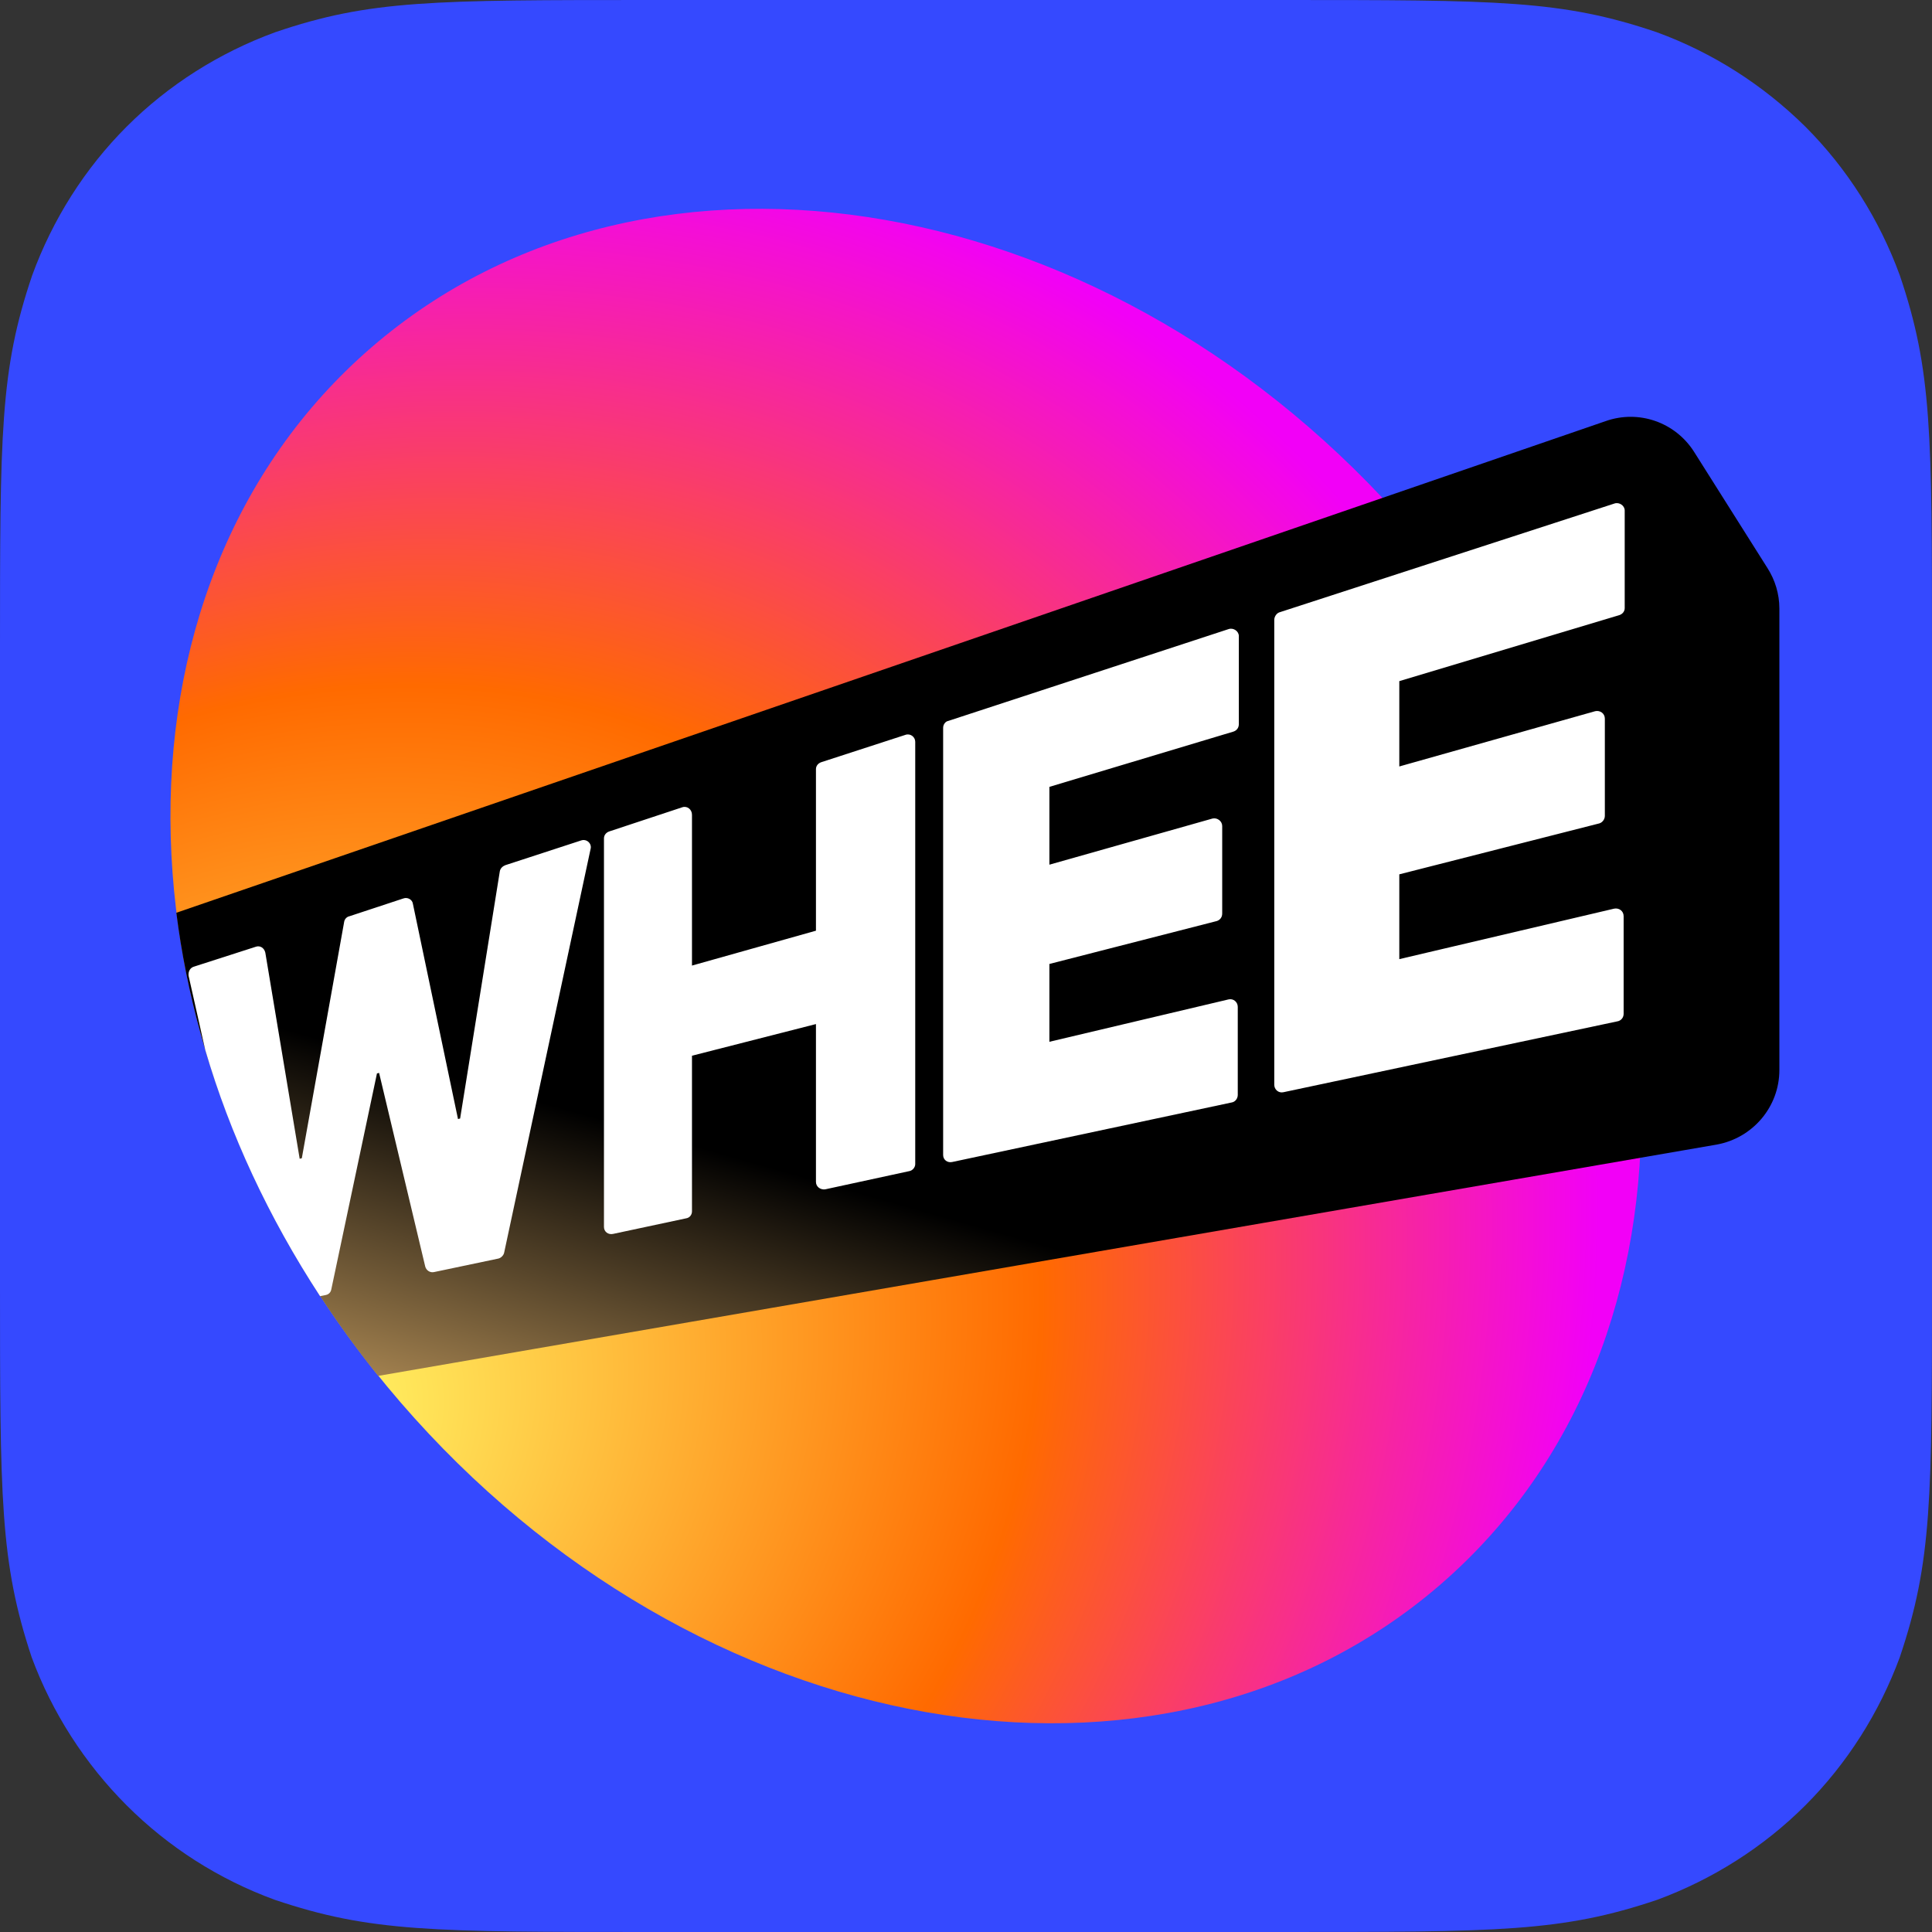
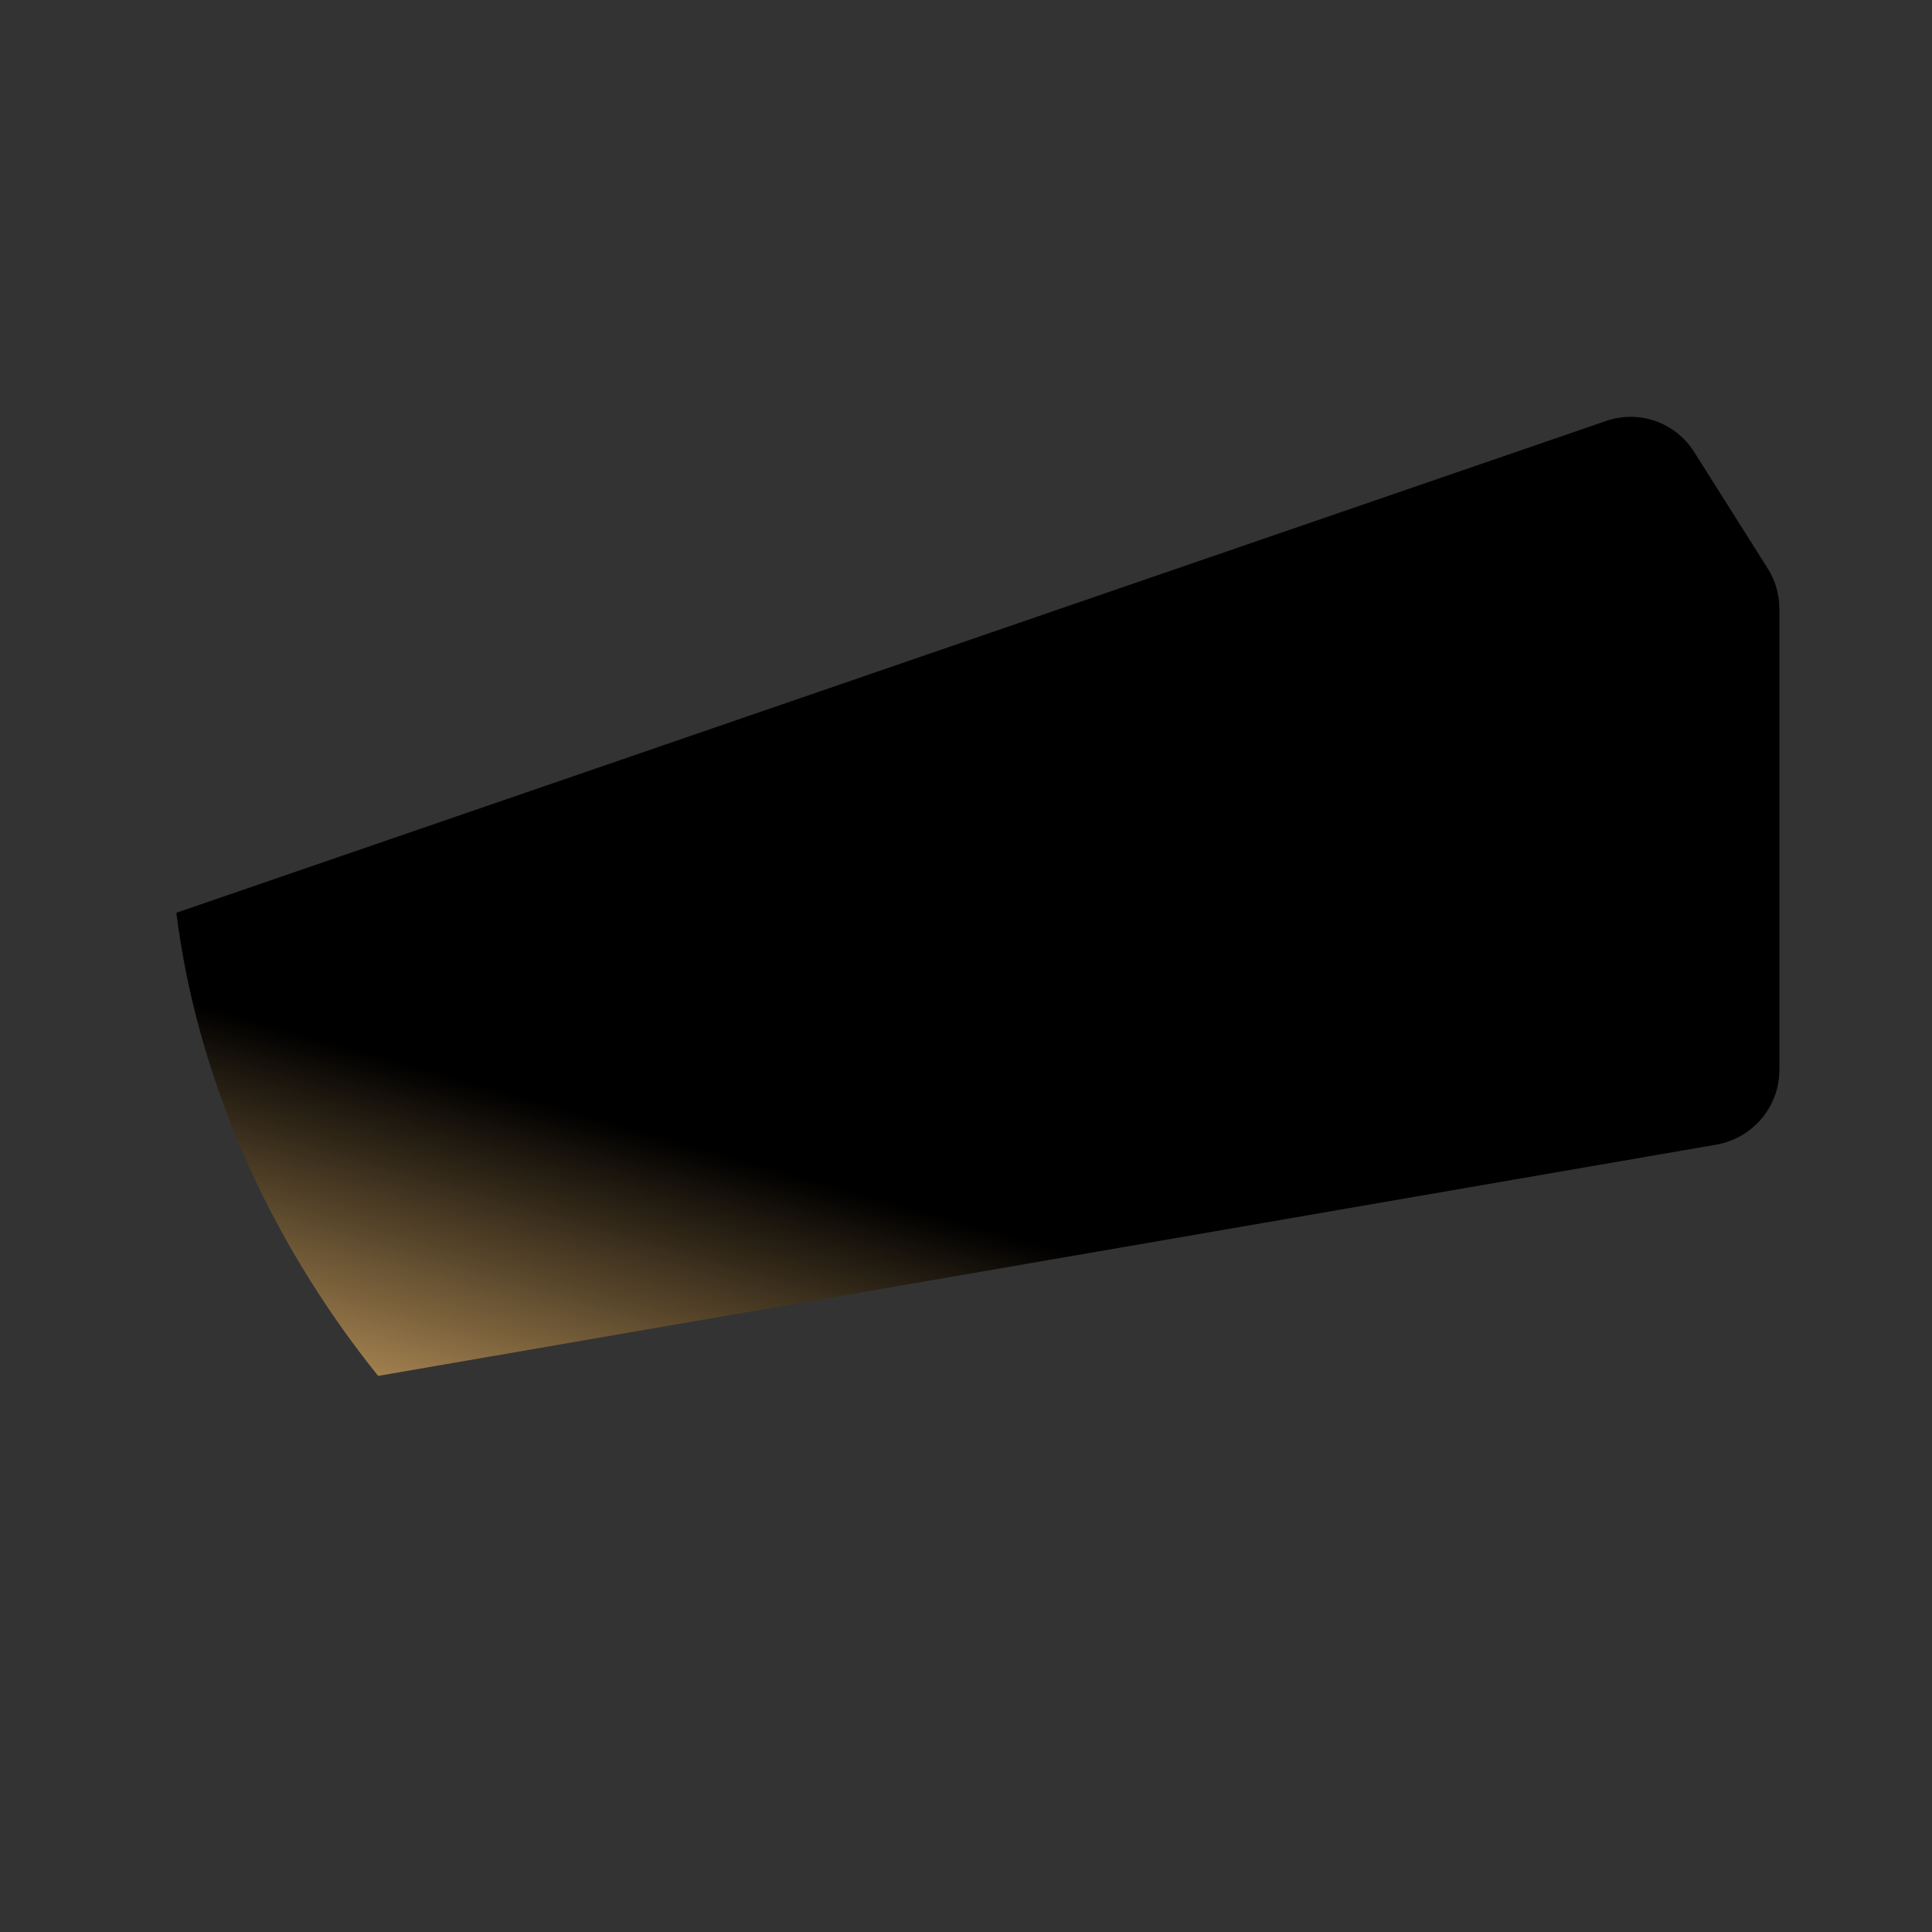
<svg xmlns="http://www.w3.org/2000/svg" width="36" height="36" viewBox="0 0 36 36" fill="none">
  <rect x="0" y="0" width="36" height="36" fill="#333333" stroke="none" />
  <g opacity="1" transform="translate(0 0)  rotate(0)">
-     <path id="路径 1" fill-rule="evenodd" style="fill:#3549FF" opacity="1" d="M5.13,0.6c1.76,-0.6 2.92,-0.6 7.05,-0.6h11.64c4.12,0 5.28,0 7.05,0.6c1.04,0.38 1.98,0.98 2.77,1.76c0.78,0.78 1.38,1.73 1.76,2.77c0.6,1.77 0.6,2.93 0.6,7.05v11.64c0,4.12 0,5.28 -0.6,7.06c-0.38,1.03 -0.98,1.98 -1.76,2.76c-0.78,0.78 -1.73,1.38 -2.76,1.76c-1.78,0.6 -2.94,0.6 -7.06,0.6h-11.64c-4.13,0 -5.28,0 -7.06,-0.6c-1.04,-0.38 -1.98,-0.98 -2.76,-1.76c-0.78,-0.78 -1.39,-1.73 -1.77,-2.76c-0.59,-1.78 -0.59,-2.94 -0.59,-7.06v-11.64c0,-4.12 0,-5.28 0.6,-7.05c0.38,-1.04 0.98,-1.99 1.76,-2.77c0.78,-0.78 1.73,-1.38 2.77,-1.76z" />
-     <path id="路径 2" fill-rule="evenodd" fill="url(#linear_0)" opacity="1" d="M6.924,6.471c5.2,-4.49 13.87,-2.97 19.37,3.4c5.5,6.37 5.74,15.17 0.54,19.66c-5.2,4.49 -13.87,2.97 -19.37,-3.4c-5.5,-6.37 -5.74,-15.17 -0.54,-19.66z" />
    <path id="路径 3" fill-rule="evenodd" fill="url(#linear_1)" opacity="1" d="M3.286,17.008l26.63,-9.16c0.62,-0.22 1.3,0.02 1.65,0.57l1.37,2.17c0.14,0.22 0.22,0.48 0.22,0.75v8.6c0,0.69 -0.5,1.27 -1.17,1.39l-24.94,4.31c-2.13,-2.65 -3.39,-5.68 -3.76,-8.63z" />
-     <path id="路径 4" fill-rule="evenodd" style="fill:#FFFFFF" opacity="1" d="M3.824,19.562l-0.31,-1.38c-0.01,-0.08 0.03,-0.15 0.1,-0.17l1.15,-0.37c0.08,-0.03 0.16,0.02 0.18,0.11l0.64,3.84l0.04,-0.01l0.79,-4.41c0.01,-0.05 0.05,-0.09 0.1,-0.1l1,-0.33c0.08,-0.03 0.17,0.02 0.18,0.1l0.84,4.01l0.04,-0.01l0.74,-4.61c0.01,-0.05 0.05,-0.09 0.1,-0.11l1.41,-0.46c0.11,-0.04 0.21,0.06 0.18,0.16l-1.61,7.52c-0.01,0.05 -0.06,0.1 -0.11,0.11l-1.19,0.25c-0.08,0.02 -0.15,-0.03 -0.17,-0.1l-0.86,-3.61l-0.04,0.01l-0.85,4.02c-0.01,0.06 -0.05,0.1 -0.11,0.11l-0.1,0.02c-0.96,-1.47 -1.68,-3.02 -2.14,-4.59zM23.744,20.212v-8.66c0,-0.06 0.04,-0.12 0.09,-0.14l6.25,-2.03c0.09,-0.03 0.19,0.04 0.19,0.13v1.82c0,0.06 -0.04,0.11 -0.1,0.13l-4.1,1.23v1.59l3.65,-1.03c0.09,-0.02 0.18,0.04 0.18,0.14v1.81c0,0.06 -0.04,0.12 -0.1,0.14l-3.73,0.95v1.58l4,-0.94c0.09,-0.02 0.18,0.04 0.18,0.14v1.82c0,0.07 -0.05,0.13 -0.12,0.14l-6.22,1.32c-0.09,0.02 -0.17,-0.05 -0.17,-0.14zM17.744,21.652c-0.09,0.02 -0.17,-0.04 -0.17,-0.13v-7.96c0,-0.06 0.04,-0.12 0.1,-0.13l5.22,-1.71c0.09,-0.03 0.19,0.04 0.19,0.13v1.64c0,0.07 -0.04,0.12 -0.1,0.14l-3.43,1.03v1.45l3.04,-0.86c0.09,-0.02 0.18,0.05 0.18,0.14v1.63c0,0.07 -0.04,0.12 -0.1,0.14l-3.12,0.8v1.45l3.34,-0.79c0.09,-0.02 0.17,0.05 0.17,0.14v1.64c0,0.07 -0.05,0.13 -0.11,0.14zM11.254,22.862v-7.24c0,-0.06 0.04,-0.11 0.1,-0.13l1.36,-0.45c0.09,-0.03 0.18,0.04 0.18,0.14v2.81l2.31,-0.65v-3.01c0,-0.06 0.04,-0.11 0.1,-0.13l1.57,-0.51c0.09,-0.03 0.18,0.04 0.18,0.13v7.87c0,0.06 -0.05,0.12 -0.11,0.13l-1.57,0.34c-0.09,0.01 -0.17,-0.05 -0.17,-0.14v-2.94l-2.31,0.59v2.9c0,0.06 -0.04,0.12 -0.11,0.13l-1.36,0.29c-0.09,0.02 -0.17,-0.04 -0.17,-0.13z" />
  </g>
  <defs>
    <radialGradient id="linear_0" cx="12.187%" cy="76.607%" fx="12.187%" fy="76.607%" r="0.82" gradientTransform="translate(0.122 0.766) scale(1.03 1) rotate(323.558) scale(1 0.858) translate(-0.122 -0.766)">
      <stop offset="0" stop-color="#FFFF6C" stop-opacity="1" />
      <stop offset="0.578" stop-color="#FF6A00" stop-opacity="1" />
      <stop offset="1" stop-color="#F200F7" stop-opacity="1" />
    </radialGradient>
    <linearGradient id="linear_1" x1="20.208%" y1="70.468%" x2="6.552%" y2="99.99%" gradientUnits="objectBoundingBox">
      <stop offset="0" stop-color="#000000" stop-opacity="1" />
      <stop offset="1" stop-color="#AF8B55" stop-opacity="1" />
    </linearGradient>
  </defs>
</svg>